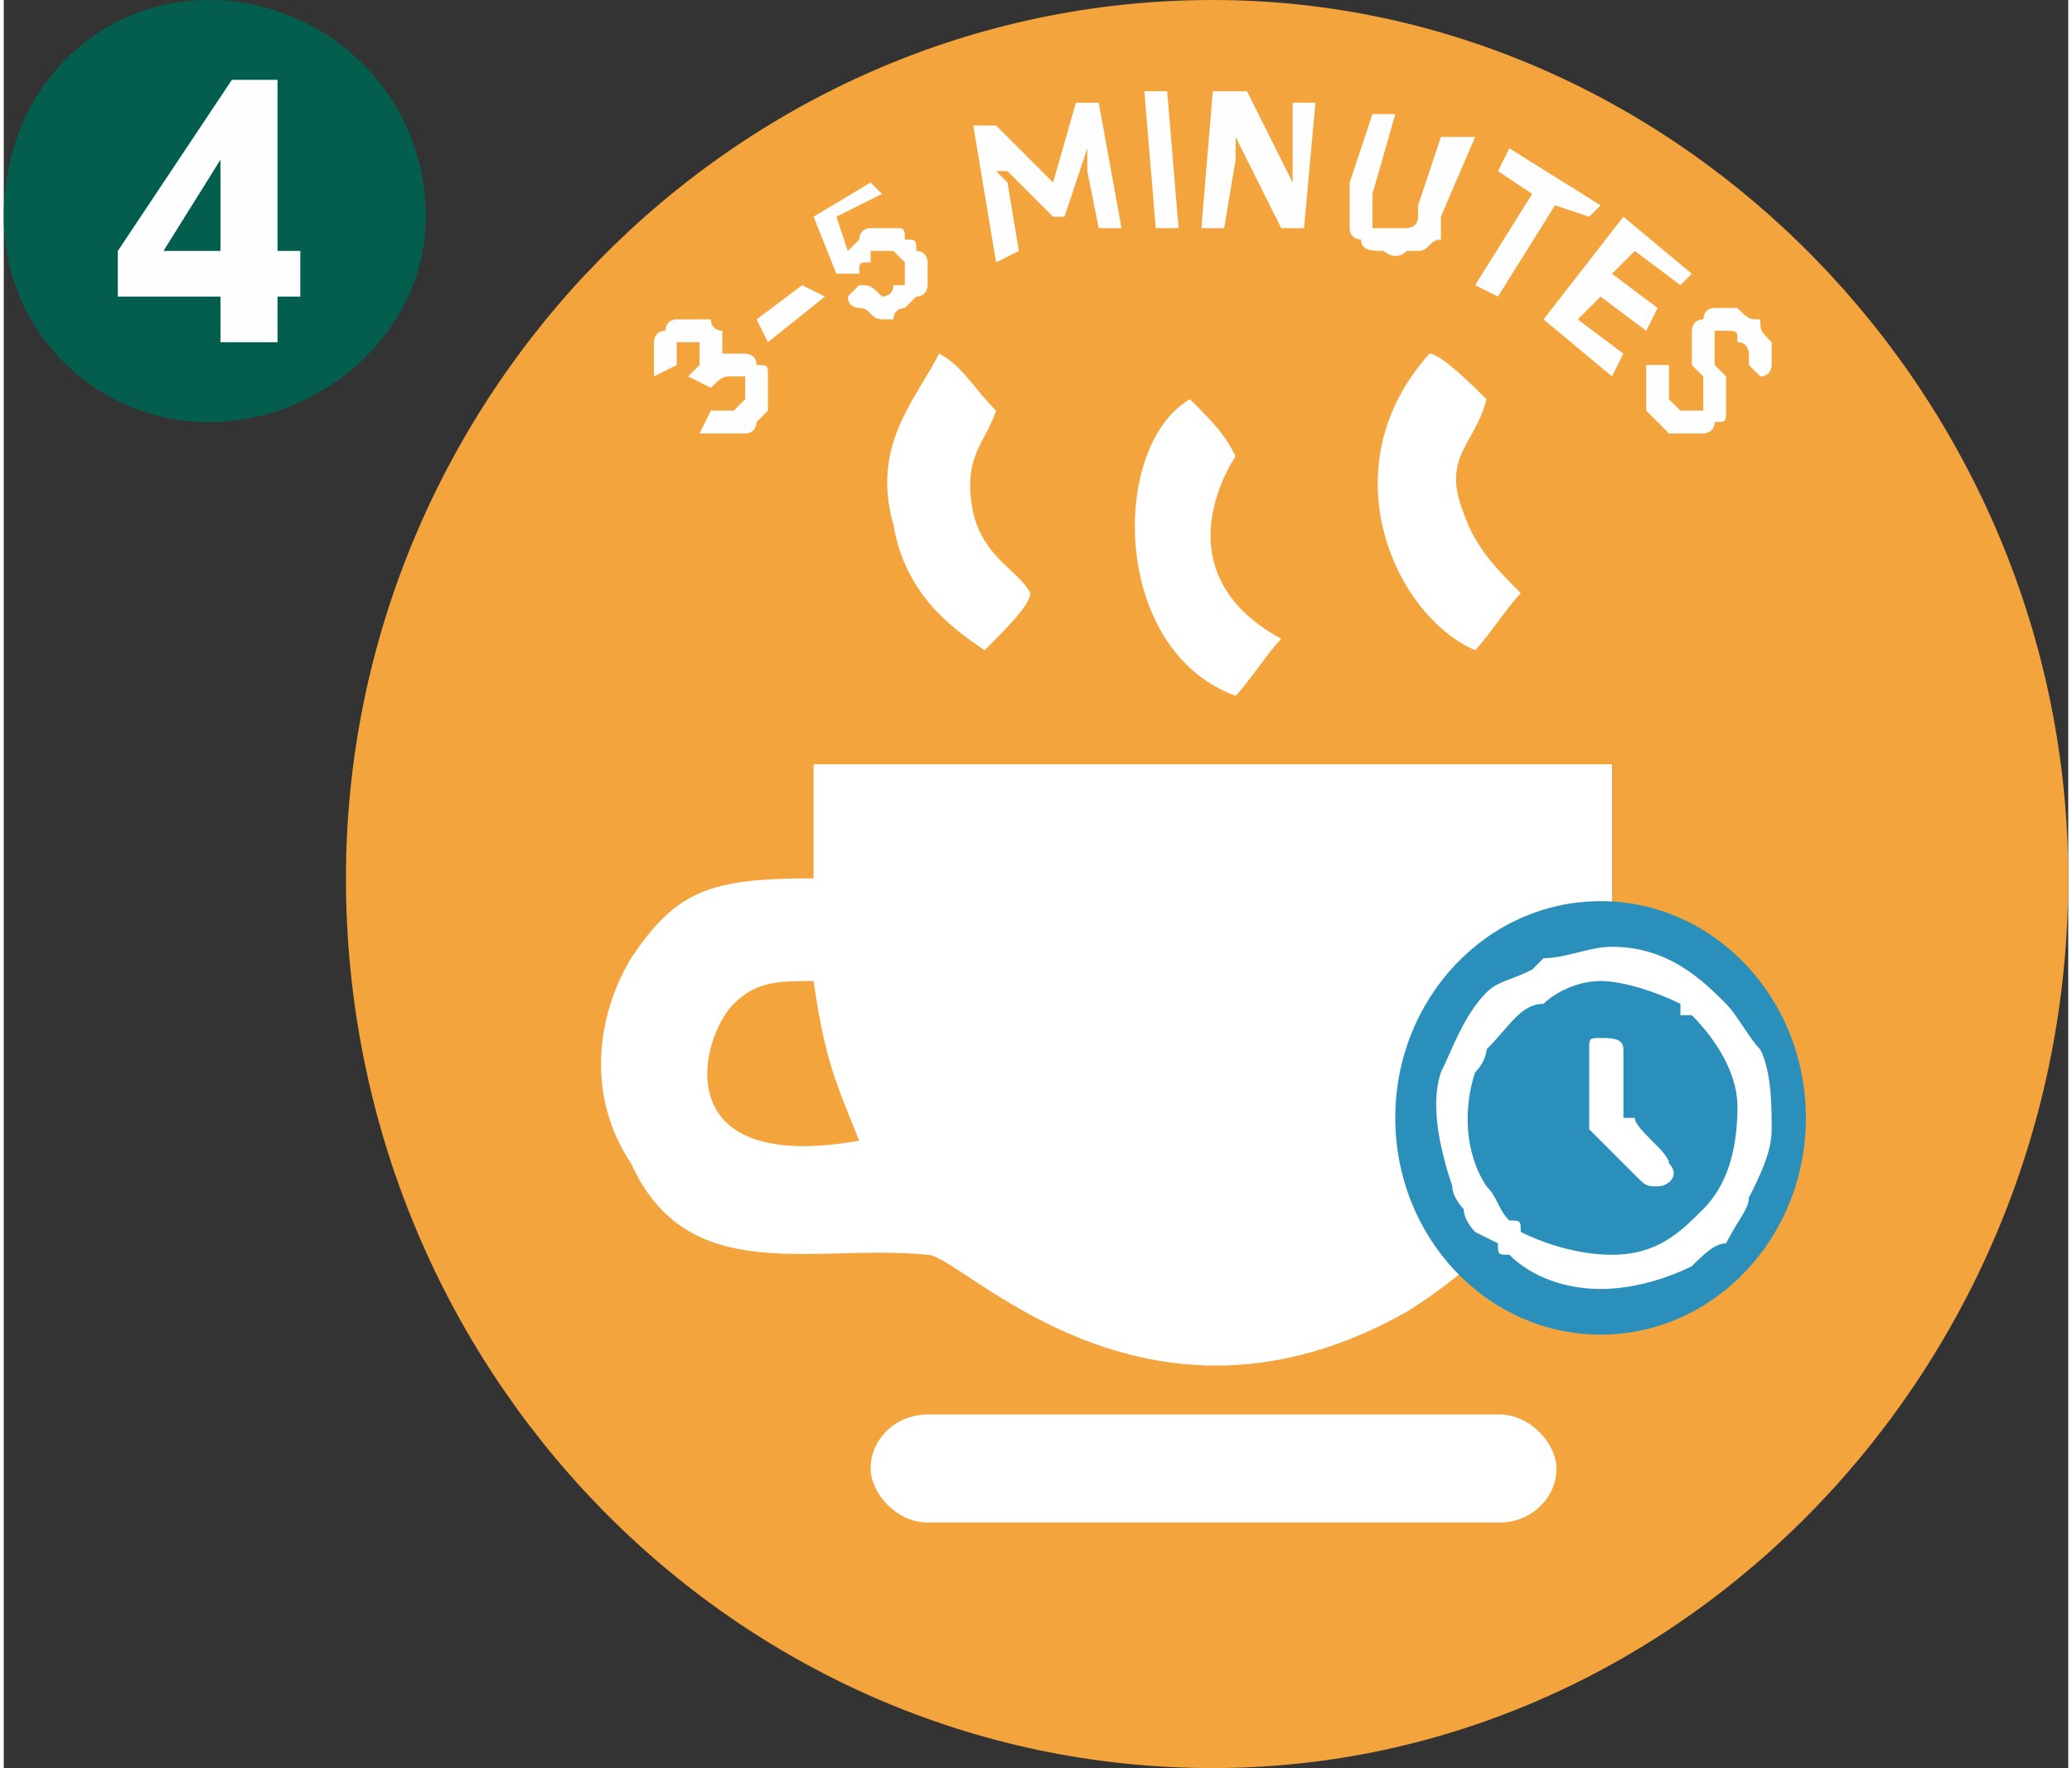
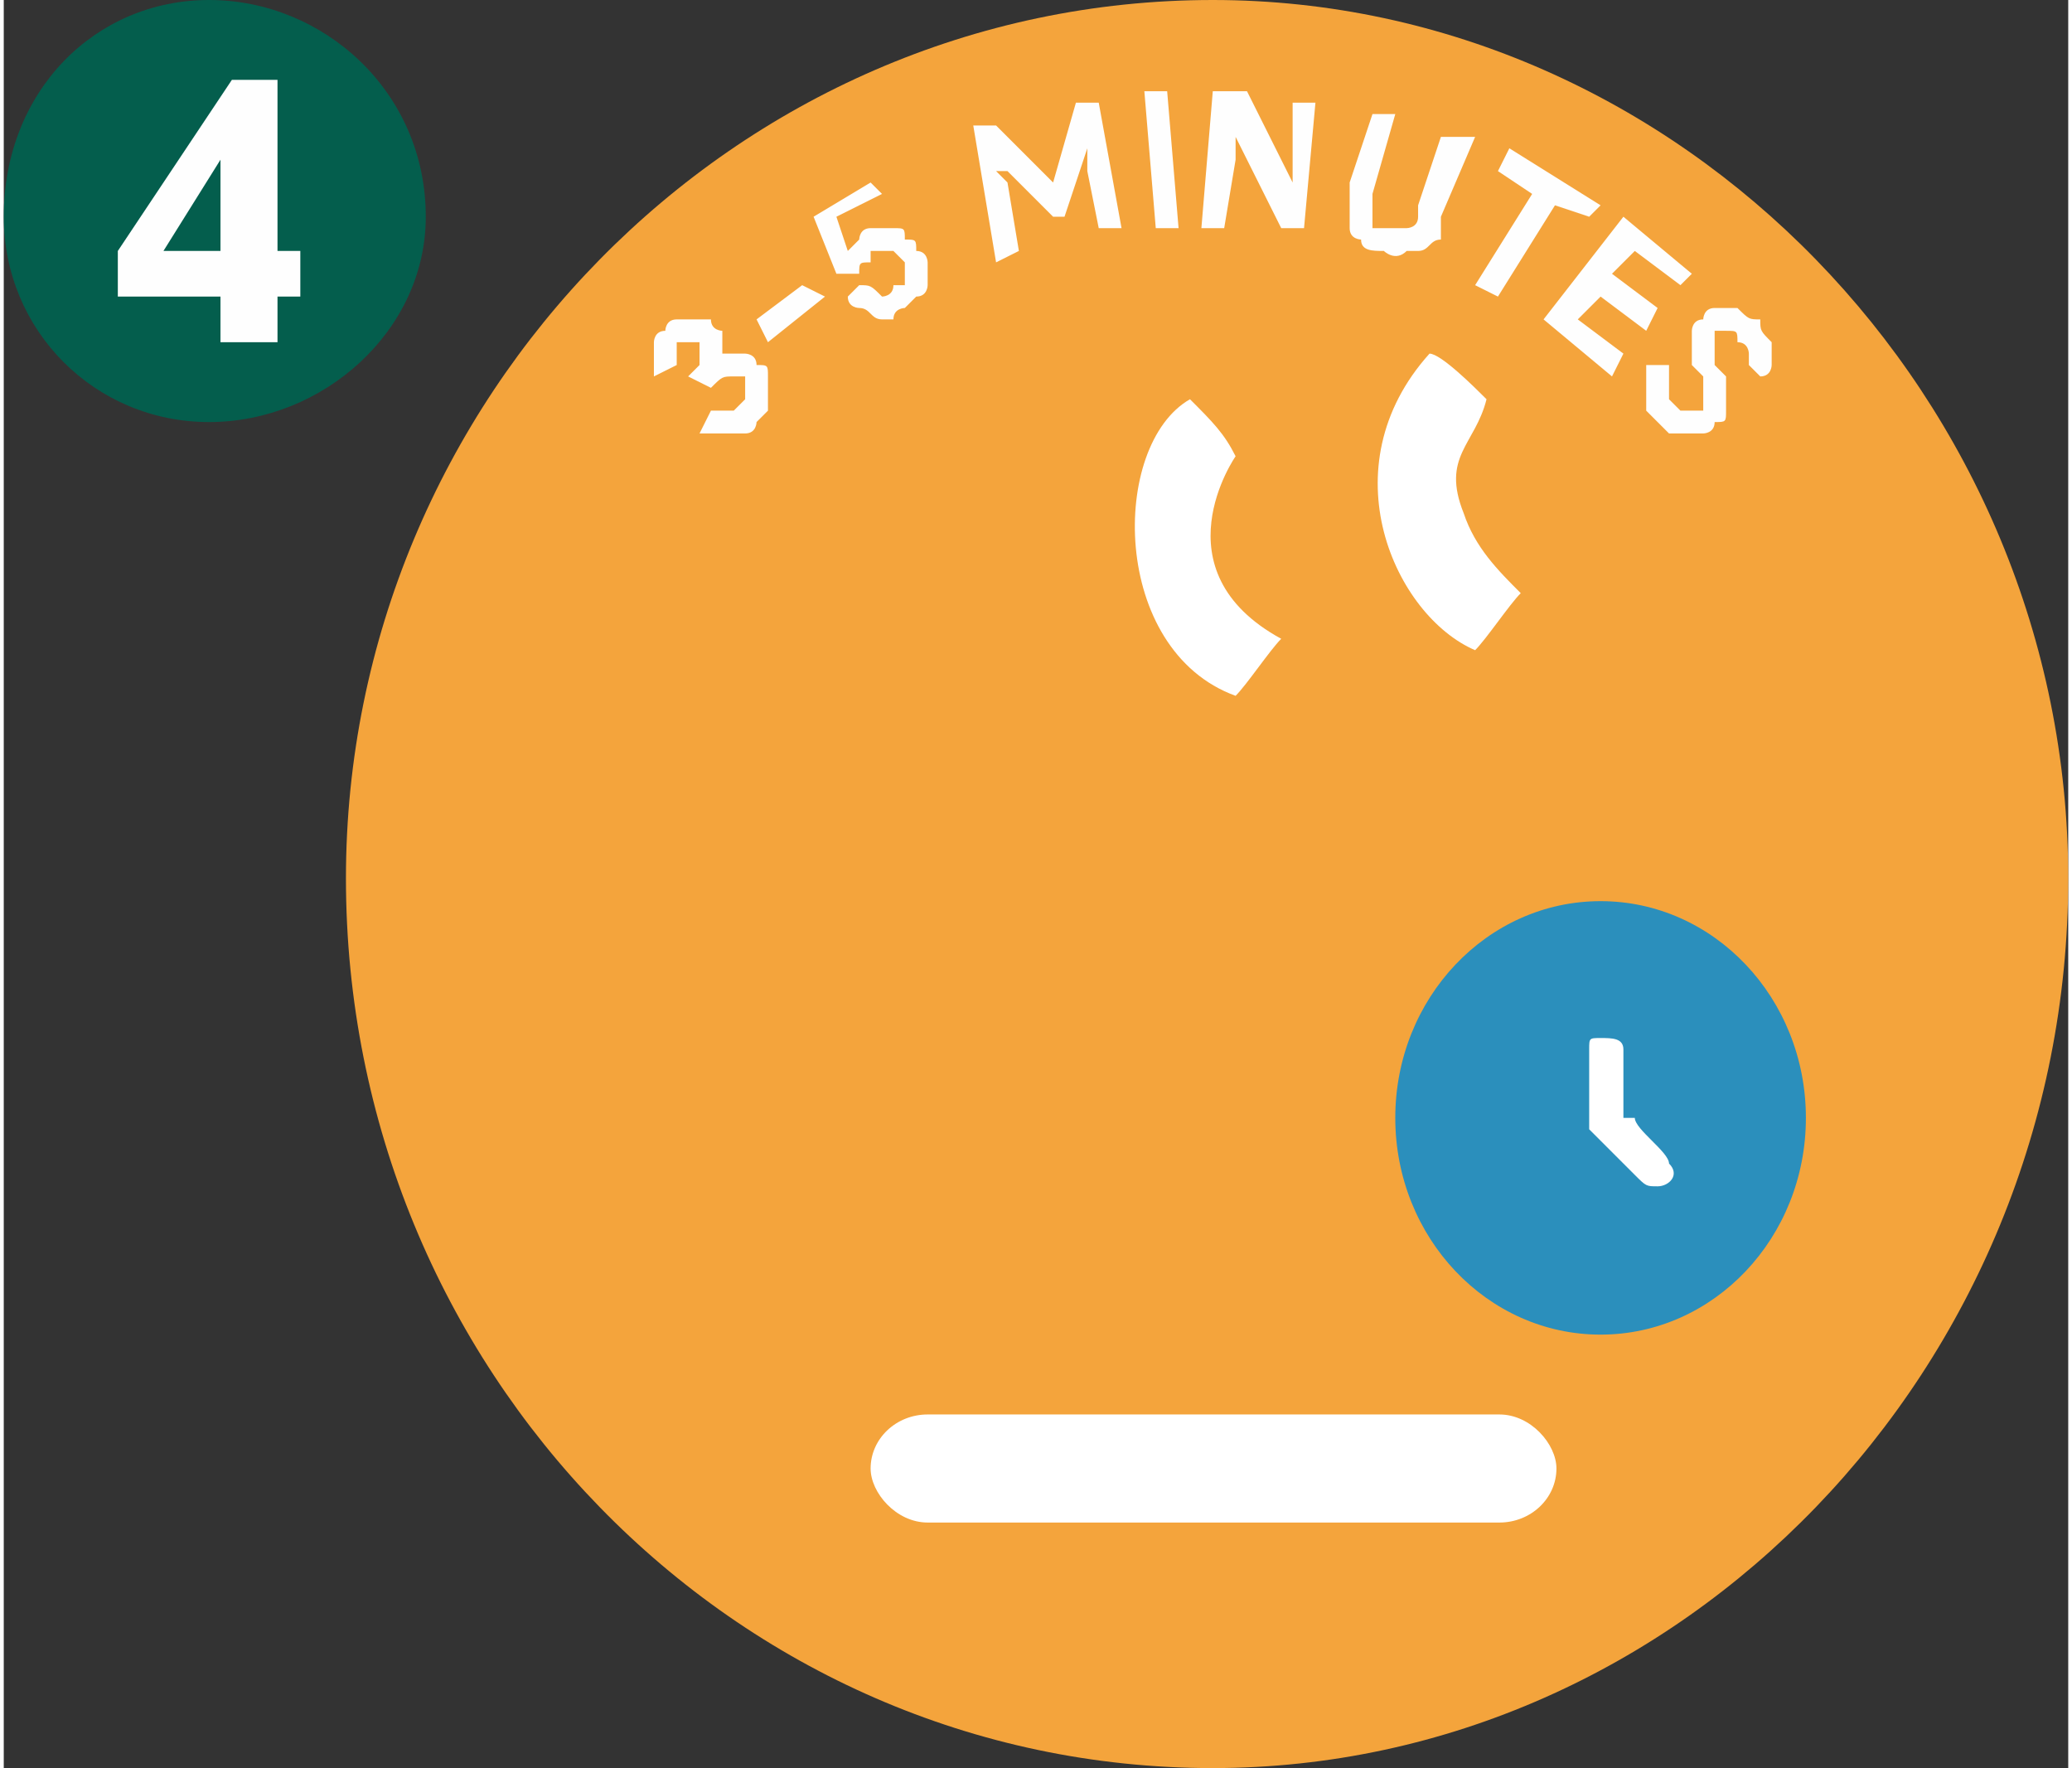
<svg xmlns="http://www.w3.org/2000/svg" xml:space="preserve" width="27.637mm" height="23.581mm" version="1.1" style="shape-rendering:geometricPrecision; text-rendering:geometricPrecision; image-rendering:optimizeQuality; fill-rule:evenodd; clip-rule:evenodd" viewBox="0 0 181 155">
  <rect x="0" y="0" width="181" height="155" fill="#333333" stroke="none" />
  <defs>
    <style type="text/css">
   
    .fil2 {fill:#F4A43C}
    .fil0 {fill:#045E4D}
    .fil4 {fill:#2B8FBC}
    .fil3 {fill:white}
    .fil1 {fill:#FEFEFE;fill-rule:nonzero}
   
  </style>
  </defs>
  <g id="Layer_x0020_1">
    <g id="_2843447388688">
      <path class="fil0" d="M18 0c10,0 19,8 19,19 0,10 -9,18 -19,18 -10,0 -18,-8 -18,-18 0,-11 8,-19 18,-19z" />
      <path class="fil1" d="M19 30l0 -4 -9 0 0 -4 10 -15 4 0 0 15 2 0 0 4 -2 0 0 4 -5 0zm0 -8l0 -8 -5 8 5 0z" />
      <path class="fil2" d="M106 0c41,0 75,35 75,77 0,43 -34,78 -75,78 -42,0 -76,-35 -76,-78 0,-42 34,-77 76,-77z" />
      <g>
        <g>
-           <path class="fil3" d="M75 100c-17,3 -14,-9 -11,-12 2,-2 4,-2 7,-2 1,7 2,9 4,14zm66 -12l0 -21 -70 0 0 10c-9,0 -12,1 -16,7 -3,5 -4,12 0,18 5,11 16,7 26,8 3,0 19,18 42,5 8,-5 17,-14 18,-27z" />
          <rect class="fil3" x="76" y="124" width="60.129" height="9.474" rx="5" ry="5" />
        </g>
        <g>
          <path class="fil3" d="M112 56c-11,-6 -4,-16 -4,-16 -1,-2 -2,-3 -4,-5 -7,4 -7,22 4,26 1,-1 3,-4 4,-5z" />
          <path class="fil3" d="M129 57c1,-1 3,-4 4,-5 -2,-2 -4,-4 -5,-7 -2,-5 1,-6 2,-10 -1,-1 -4,-4 -5,-4 -9,10 -3,23 4,26z" />
-           <path class="fil3" d="M86 57c2,-2 4,-4 4,-5 -1,-2 -4,-3 -5,-7 -1,-5 1,-6 2,-9 -2,-2 -3,-4 -5,-5 -2,4 -6,8 -4,15 1,6 5,9 8,11z" />
+           <path class="fil3" d="M86 57z" />
        </g>
        <g>
          <ellipse class="fil4" cx="140" cy="98" rx="18" ry="19" />
          <g>
-             <path class="fil3" d="M140 86c2,0 5,1 7,2 0,0 0,0 0,1 1,0 1,0 1,0 2,2 4,5 4,8 0,4 -1,7 -3,9 -2,2 -4,4 -8,4 -3,0 -6,-1 -8,-2 0,-1 0,-1 -1,-1 -1,-1 -1,-2 -2,-3 -2,-3 -2,-7 -1,-10 1,-1 1,-2 1,-2 2,-2 3,-4 5,-4 1,-1 3,-2 5,-2zm15 13c0,-2 0,-5 -1,-7 -1,-1 -2,-3 -3,-4 -2,-2 -5,-5 -10,-5 -2,0 -4,1 -6,1 -1,1 -1,1 -1,1 -2,1 -3,1 -4,2 -2,2 -3,5 -4,7 -1,3 0,7 1,10 0,1 1,2 1,2 0,1 1,2 1,2 0,0 0,0 0,0l2 1c0,1 0,1 1,1 2,2 5,3 8,3 3,0 6,-1 8,-2 1,-1 2,-2 3,-2 1,-2 2,-3 2,-4 1,-2 2,-4 2,-6z" />
            <path class="fil3" d="M140 91c-1,0 -1,0 -1,1 0,0 0,1 0,1l0 4c0,1 0,2 0,2l4 4c1,1 1,1 2,1 1,0 2,-1 1,-2 0,-1 -3,-3 -3,-4 0,0 -1,0 -1,0 0,-1 0,0 0,-1l0 -4c0,-1 0,-1 0,-1 0,-1 -1,-1 -2,-1z" />
          </g>
        </g>
      </g>
      <path class="fil1" d="M66 37c0,0 0,1 -1,1 0,0 0,0 -1,0 0,0 -1,0 -1,0 -1,0 -1,0 -2,0l1 -2c1,0 1,0 2,0 0,0 0,0 1,-1 0,0 0,0 0,0 0,0 0,0 0,-1 0,0 0,0 0,0 0,0 0,-1 0,-1 -1,0 -1,0 -1,0 -1,0 -1,0 -2,1l0 0 -2 -1 1 -1c0,0 0,0 0,0 0,0 0,0 0,-1 0,0 0,0 0,0 0,0 0,-1 0,-1 0,0 -1,0 -1,0 0,0 -1,0 -1,0 0,1 0,1 0,1 0,1 0,1 0,1l-2 1c0,0 0,0 0,-1 0,0 0,0 0,-1 0,0 0,0 0,-1 0,0 0,-1 1,-1 0,0 0,-1 1,-1 0,0 1,0 1,0 0,0 1,0 1,0 0,0 1,0 1,0 0,1 1,1 1,1 0,0 0,1 0,1 0,0 0,0 0,1 0,0 0,0 0,0l0 0c1,0 1,0 2,0 0,0 1,0 1,1 1,0 1,0 1,1 0,0 0,1 0,1 0,1 0,1 0,2 0,0 0,0 -1,1zm0 -9l4 -3 2 1 -5 4 -1 -2zm13 -1c0,0 -1,0 -1,1 -1,0 -1,0 -1,0 -1,0 -1,-1 -2,-1 0,0 -1,0 -1,-1l1 -1c1,0 1,0 2,1 0,0 1,0 1,-1 0,0 0,0 1,0 0,0 0,-1 0,-1 0,0 0,0 0,0 0,-1 0,-1 0,-1 0,0 -1,-1 -1,-1 0,0 0,0 0,0 -1,0 -1,0 -1,0 0,0 -1,0 -1,0 0,0 0,1 0,1 -1,0 -1,0 -1,1l-2 0 -2 -5 5 -3 1 1 -4 2 1 3 0 0c0,0 1,-1 1,-1 0,0 0,-1 1,-1 0,0 0,0 1,0 0,0 1,0 1,0 1,0 1,0 1,1 1,0 1,0 1,1 1,0 1,1 1,1 0,1 0,1 0,2 0,0 0,1 -1,1 0,0 -1,1 -1,1zm6 -16l2 0 5 5 0 0 2 -7 2 0 2 11 -2 0 -1 -5 0 -2 0 0 -2 6 -1 0 -4 -4 -1 0 1 1 1 6 -2 1 -2 -12zm15 -3l2 0 1 12 -2 0 -1 -12zm6 0l3 0 4 8 0 0 0 -2 0 -5 2 0 -1 11 -2 0 -4 -8 0 0 0 2 -1 6 -2 0 1 -12zm15 14c-1,0 -2,0 -2,-1 0,0 -1,0 -1,-1 0,0 0,-1 0,-2 0,0 0,-1 0,-2l2 -6 2 0 -2 7c0,0 0,1 0,1 0,0 0,1 0,1 0,0 0,1 0,1 1,0 1,0 1,0 1,0 1,0 1,0 1,0 1,0 1,0 0,0 1,0 1,-1 0,0 0,0 0,-1l2 -6 3 0 -3 7c0,1 0,1 0,2 -1,0 -1,1 -2,1 0,0 -1,0 -1,0 -1,1 -2,0 -2,0zm8 3l5 -8 -3 -2 1 -2 8 5 -1 1 -3 -1 -5 8 -2 -1zm14 -3l-2 2 4 3 -1 2 -4 -3 -2 2 4 3 -1 2 -6 -5 7 -9 6 5 -1 1 -4 -3zm2 15c0,0 -1,-1 -1,-1 0,-1 0,-1 0,-2 0,0 0,-1 0,-1 0,-1 0,-1 0,-1l2 0c0,1 0,1 0,2 0,1 0,1 0,1 1,1 1,1 1,1 0,0 0,0 1,0 0,0 0,0 0,0 0,0 1,0 1,0 0,0 0,-1 0,-1 0,0 0,0 0,0 0,-1 0,-1 0,-1 0,0 0,-1 0,-1l-1 -1c0,0 0,-1 0,-1 0,0 0,-1 0,-1 0,0 0,-1 0,-1 0,0 0,-1 1,-1 0,0 0,-1 1,-1 0,0 1,0 1,0 1,0 1,0 1,0 1,1 1,1 2,1 0,1 0,1 1,2 0,0 0,0 0,1 0,0 0,1 0,1 0,0 0,1 -1,1l-1 -1c0,0 0,-1 0,-1 0,0 0,-1 -1,-1 0,-1 0,-1 -1,-1 0,0 0,0 -1,0 0,1 0,1 0,1 0,1 0,1 0,2l1 1c0,0 0,0 0,1 0,0 0,1 0,1 0,1 0,1 0,1 0,1 0,1 -1,1 0,1 -1,1 -1,1 -1,0 -1,0 -2,0 0,0 -1,0 -1,0 0,0 -1,-1 -1,-1z" />
    </g>
  </g>
</svg>